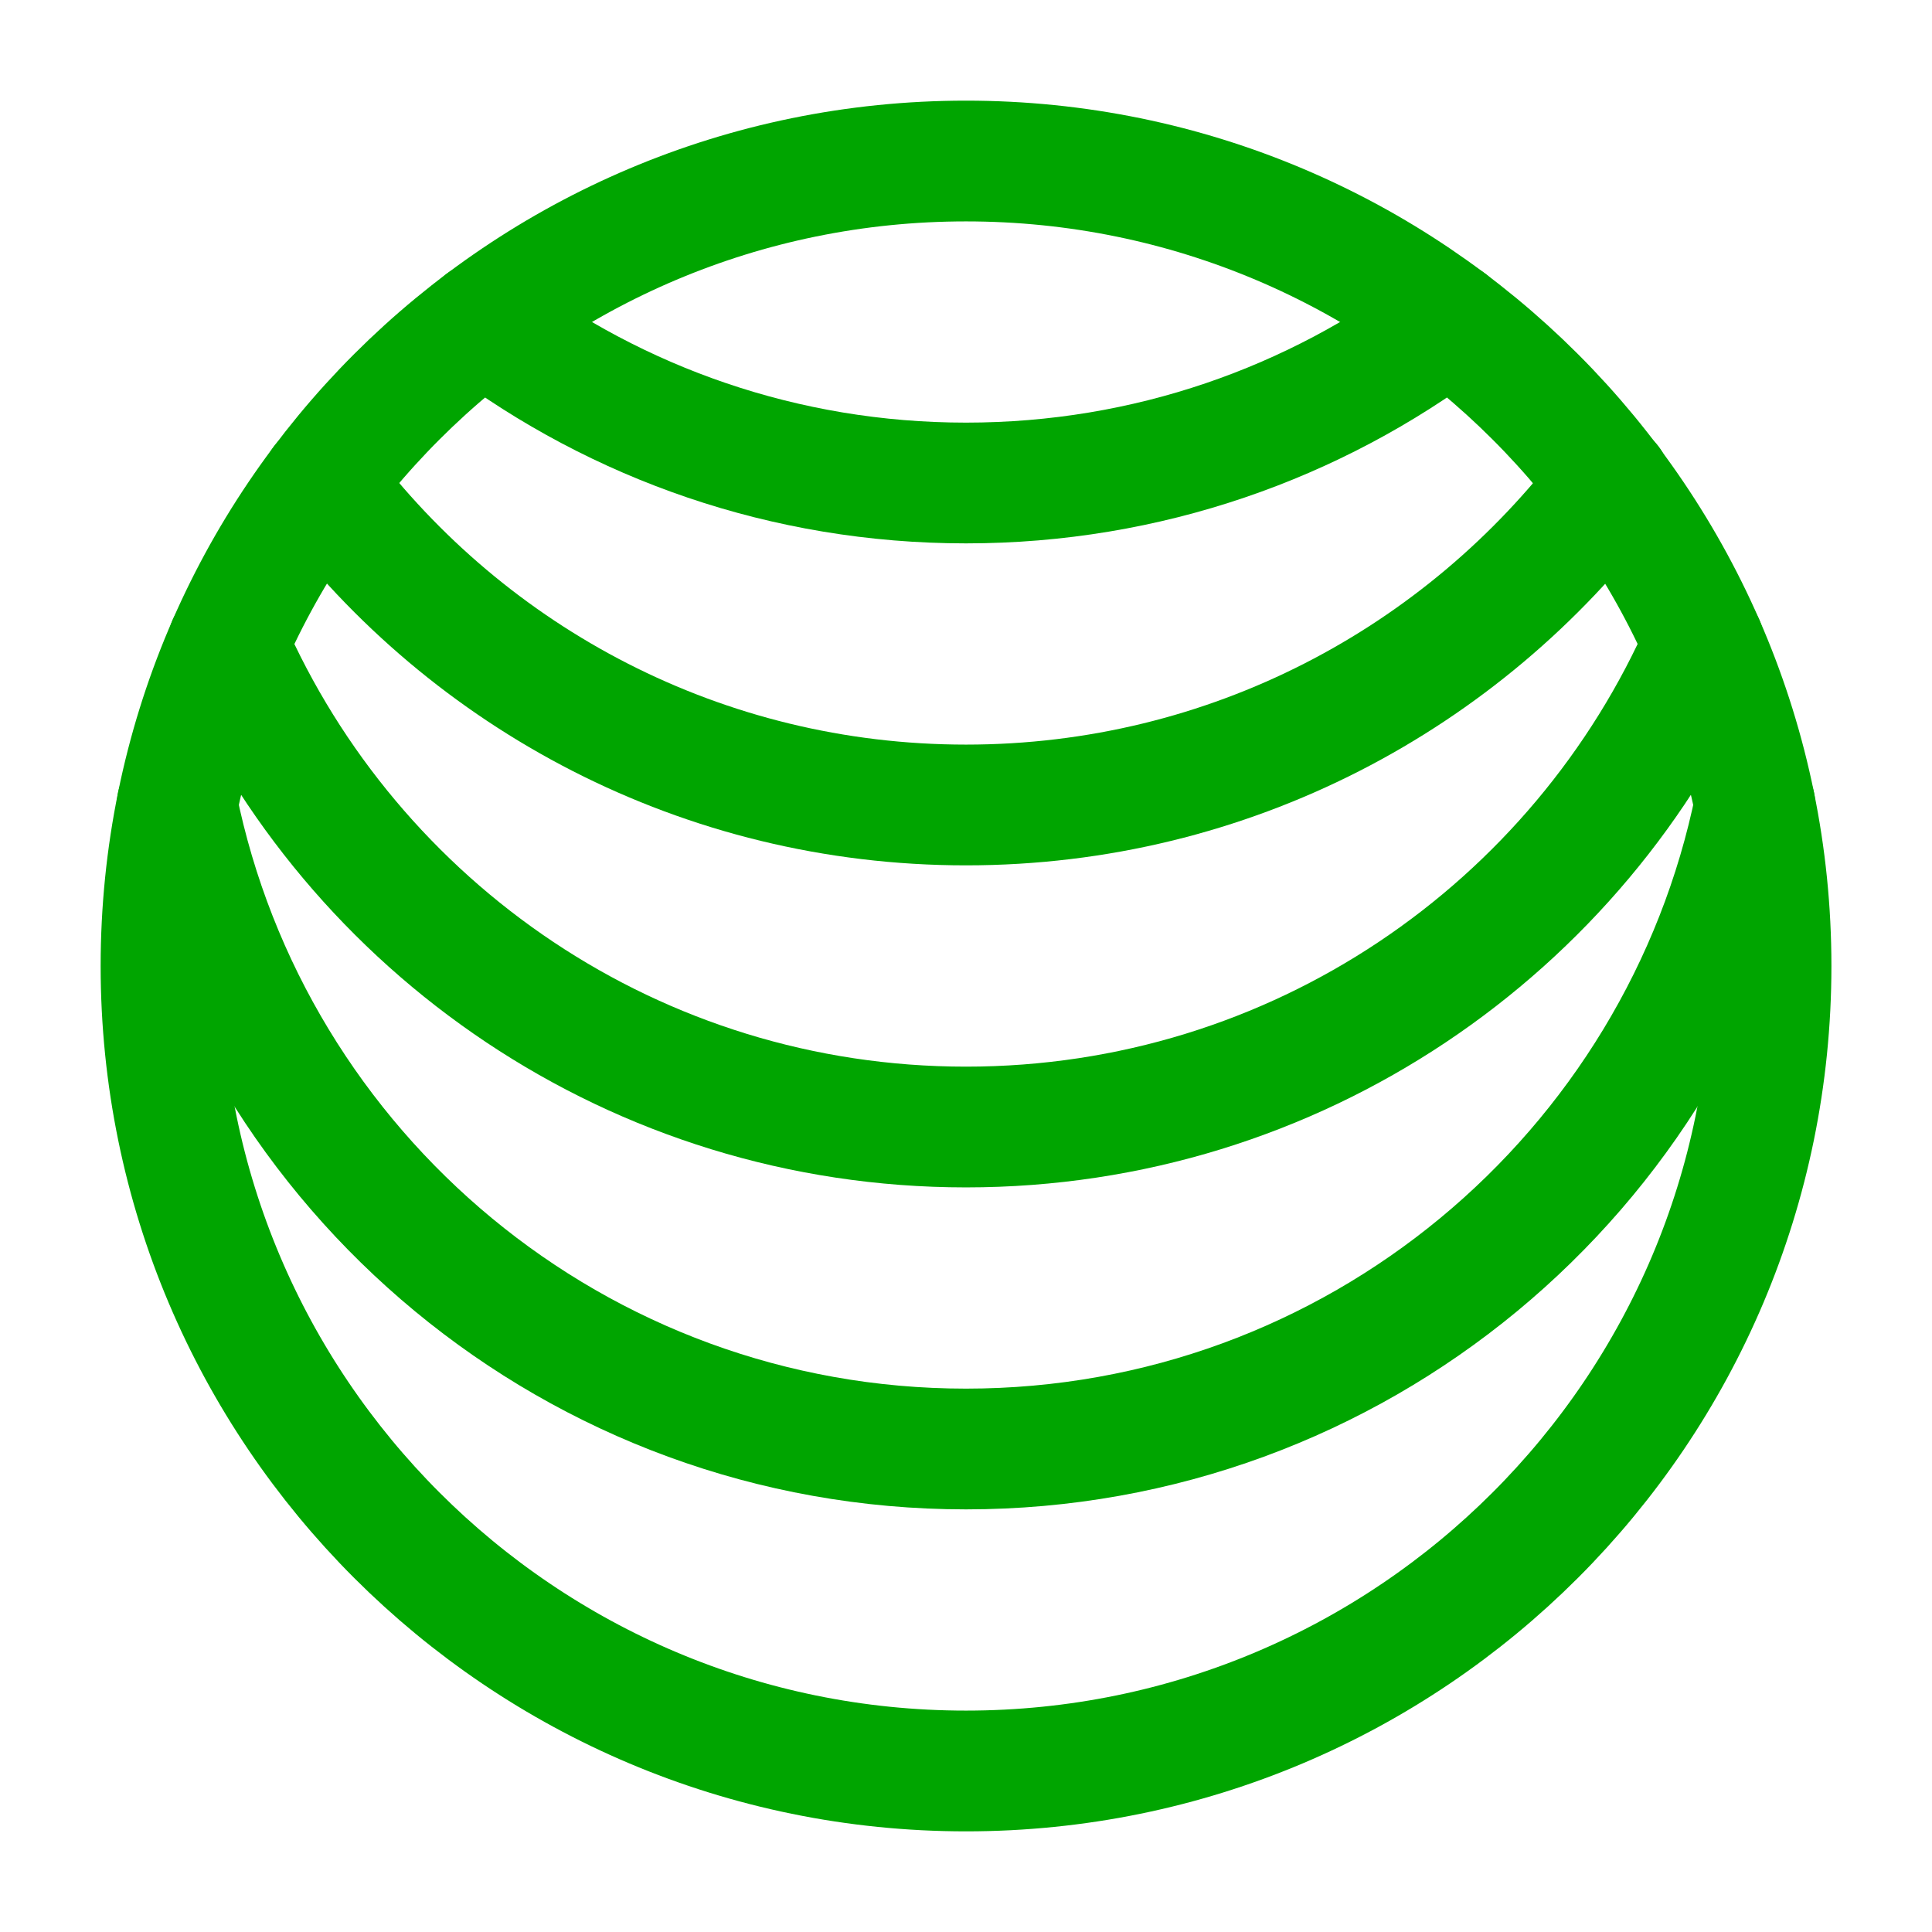
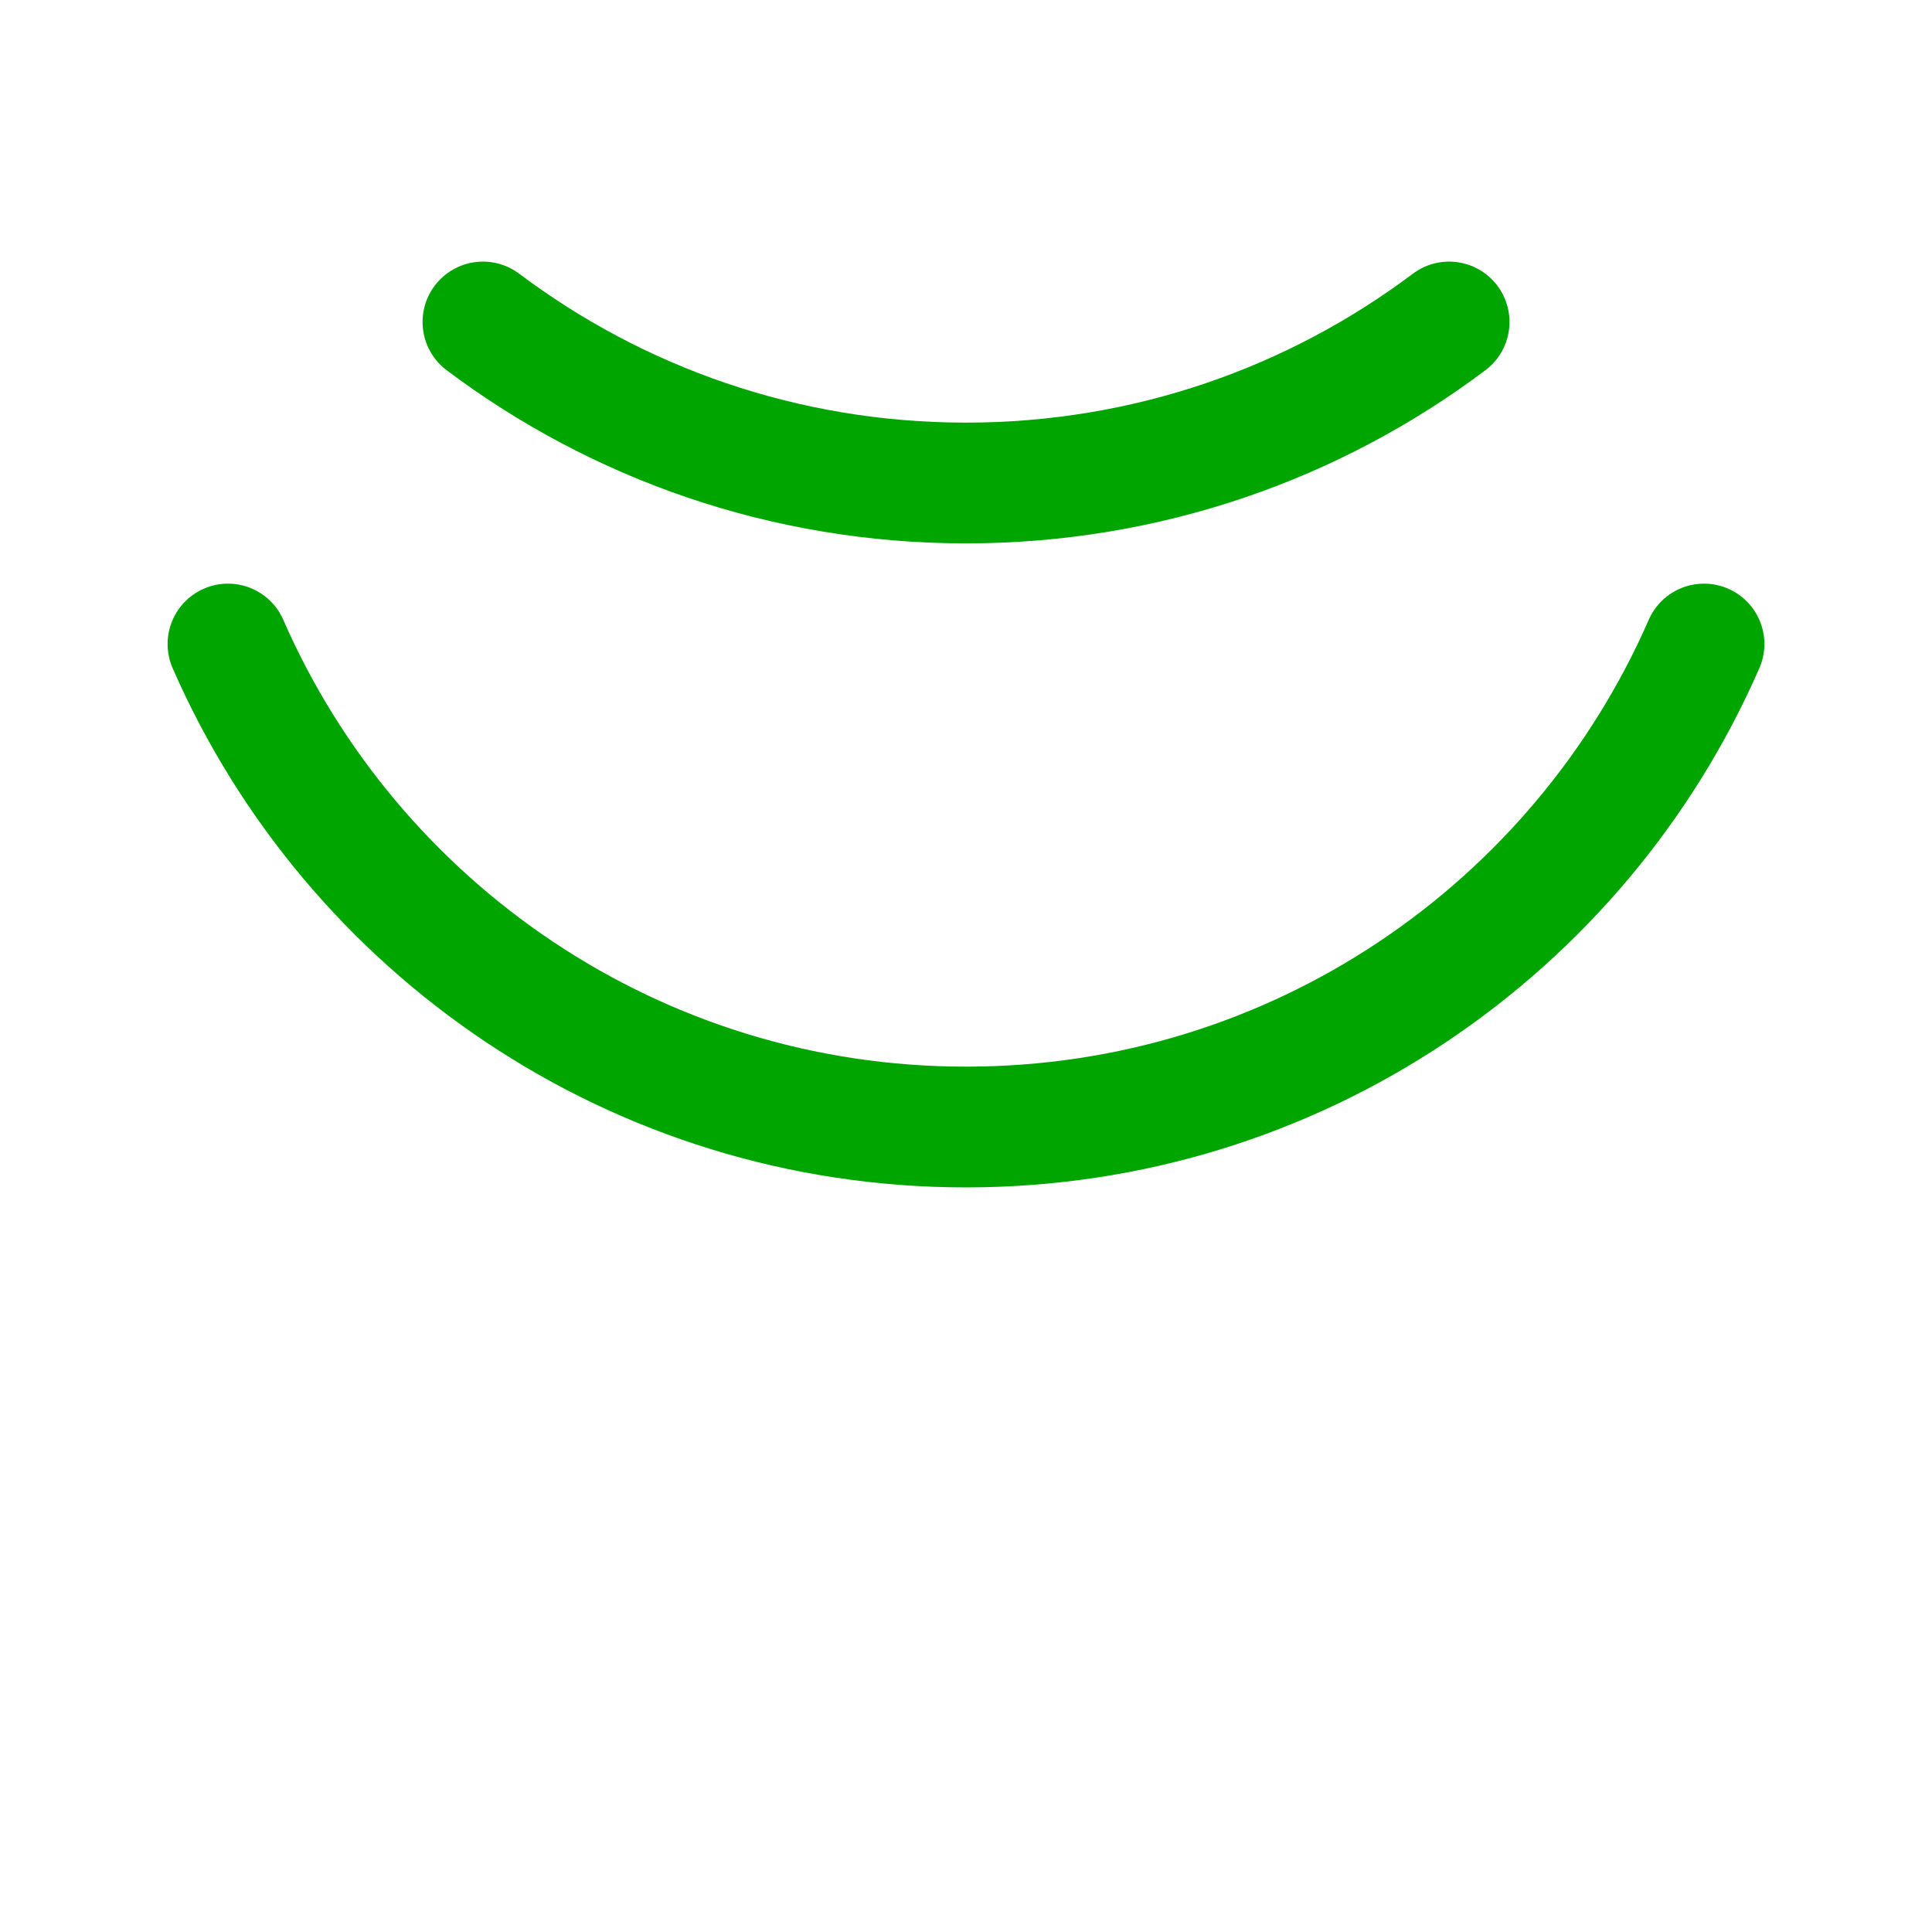
<svg xmlns="http://www.w3.org/2000/svg" width="32" height="32" viewBox="0 0 32 32" fill="none">
-   <path d="M16 29.333C23.364 29.333 29.334 23.364 29.334 16C29.334 8.636 23.364 2.667 16 2.667C8.637 2.667 2.667 8.636 2.667 16C2.667 23.364 8.637 29.333 16 29.333Z" stroke="#00A500" stroke-width="2" stroke-linejoin="round" />
-   <path d="M2.934 13.333C4.169 19.419 9.55 24 16 24C22.451 24 27.831 19.419 29.067 13.333" stroke="#00A500" stroke-width="2" stroke-linecap="round" stroke-linejoin="round" />
  <path d="M3.776 10.667C5.834 15.376 10.533 18.667 16 18.667C21.468 18.667 26.167 15.376 28.224 10.667" stroke="#00A500" stroke-width="2" stroke-linecap="round" stroke-linejoin="round" />
-   <path d="M5.332 8C7.765 11.239 11.637 13.333 16 13.333C20.362 13.333 24.235 11.239 26.676 8" stroke="#00A500" stroke-width="2" stroke-linecap="round" stroke-linejoin="round" />
  <path d="M7.999 5.333C10.228 7.008 12.998 8 16 8C19.003 8 21.773 7.008 24.002 5.333" stroke="#00A500" stroke-width="2" stroke-linecap="round" stroke-linejoin="round" />
</svg>